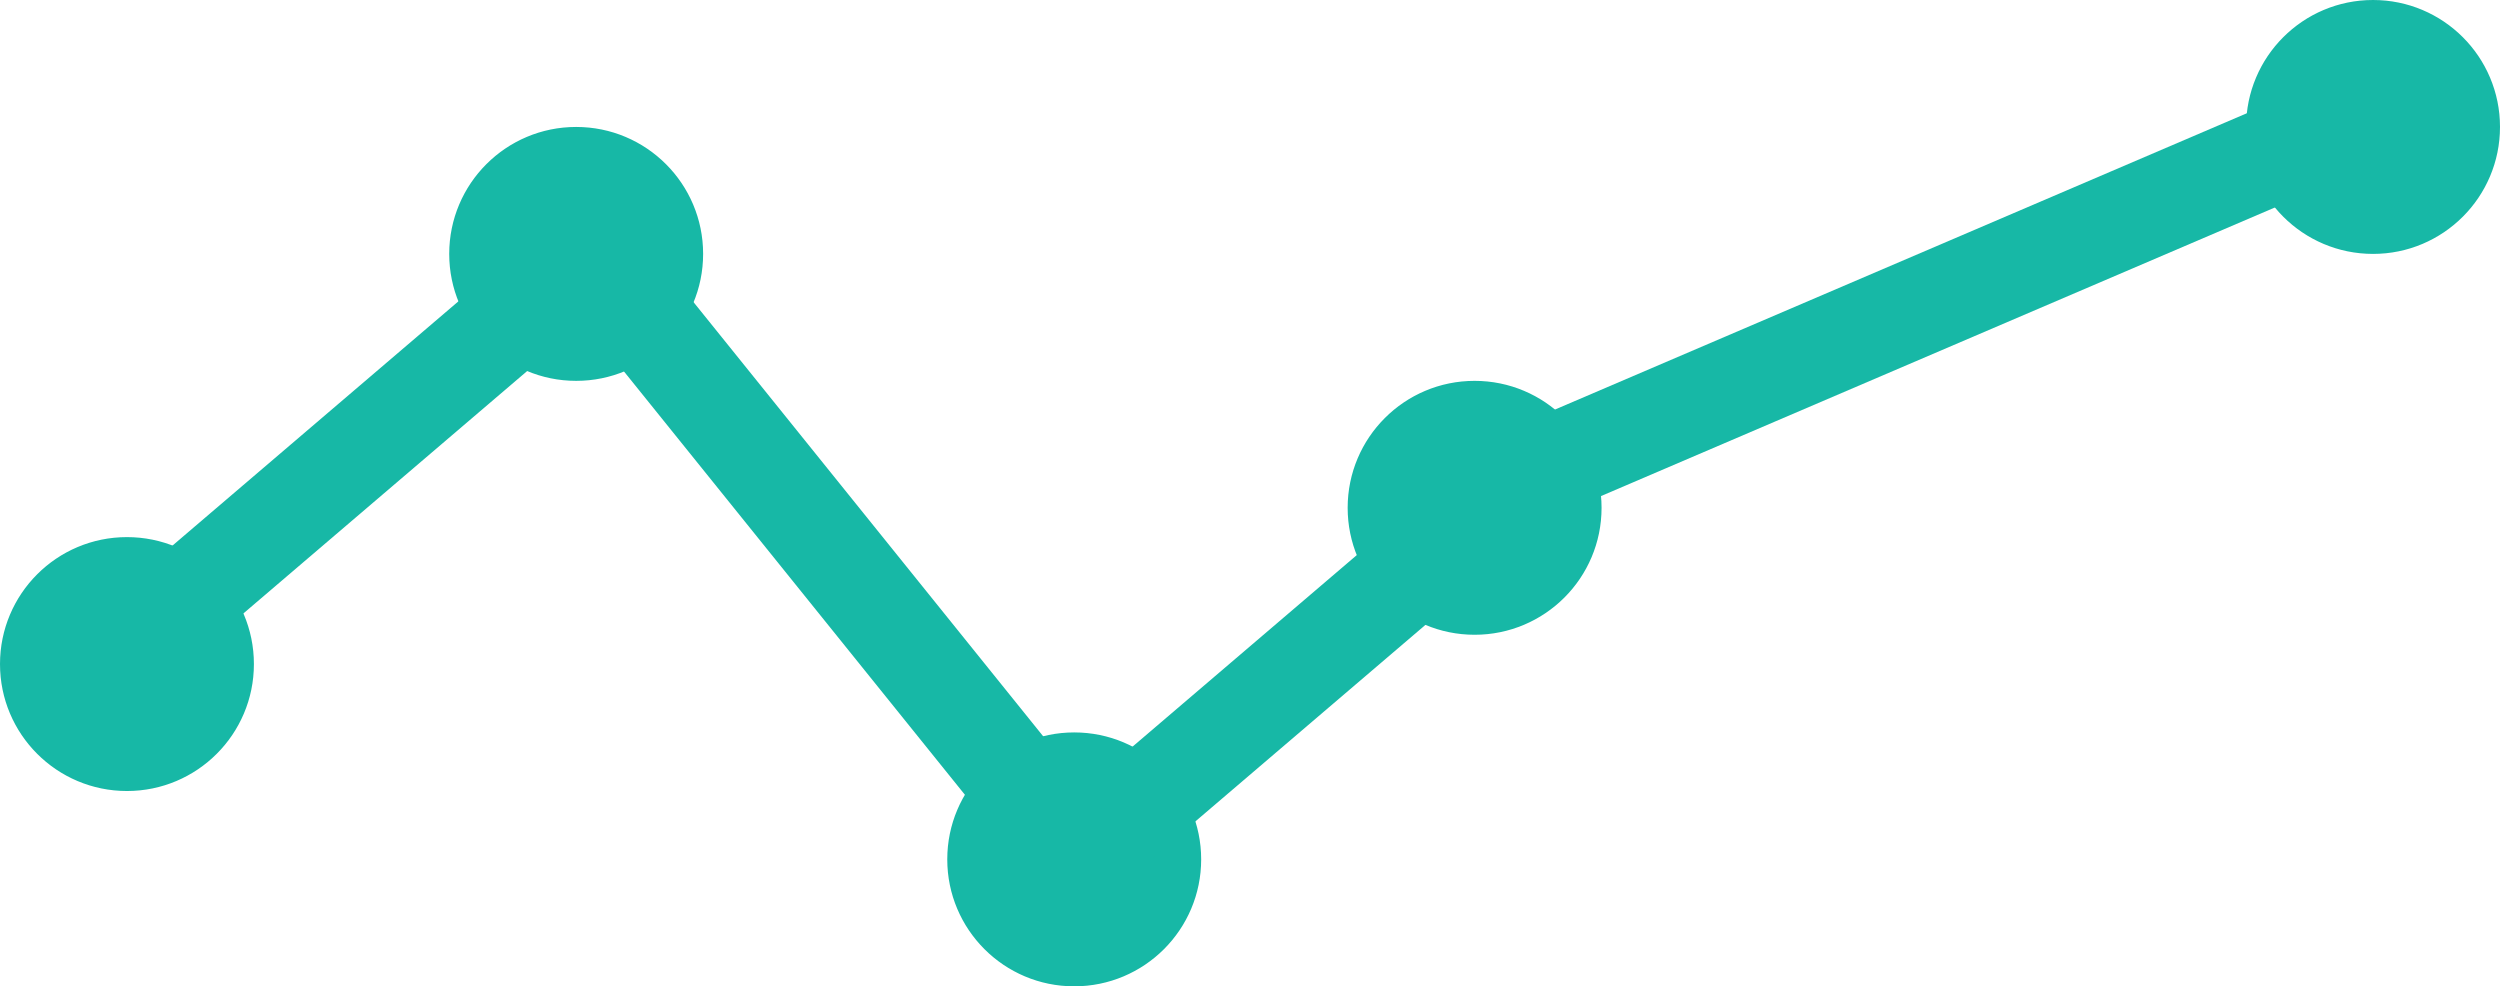
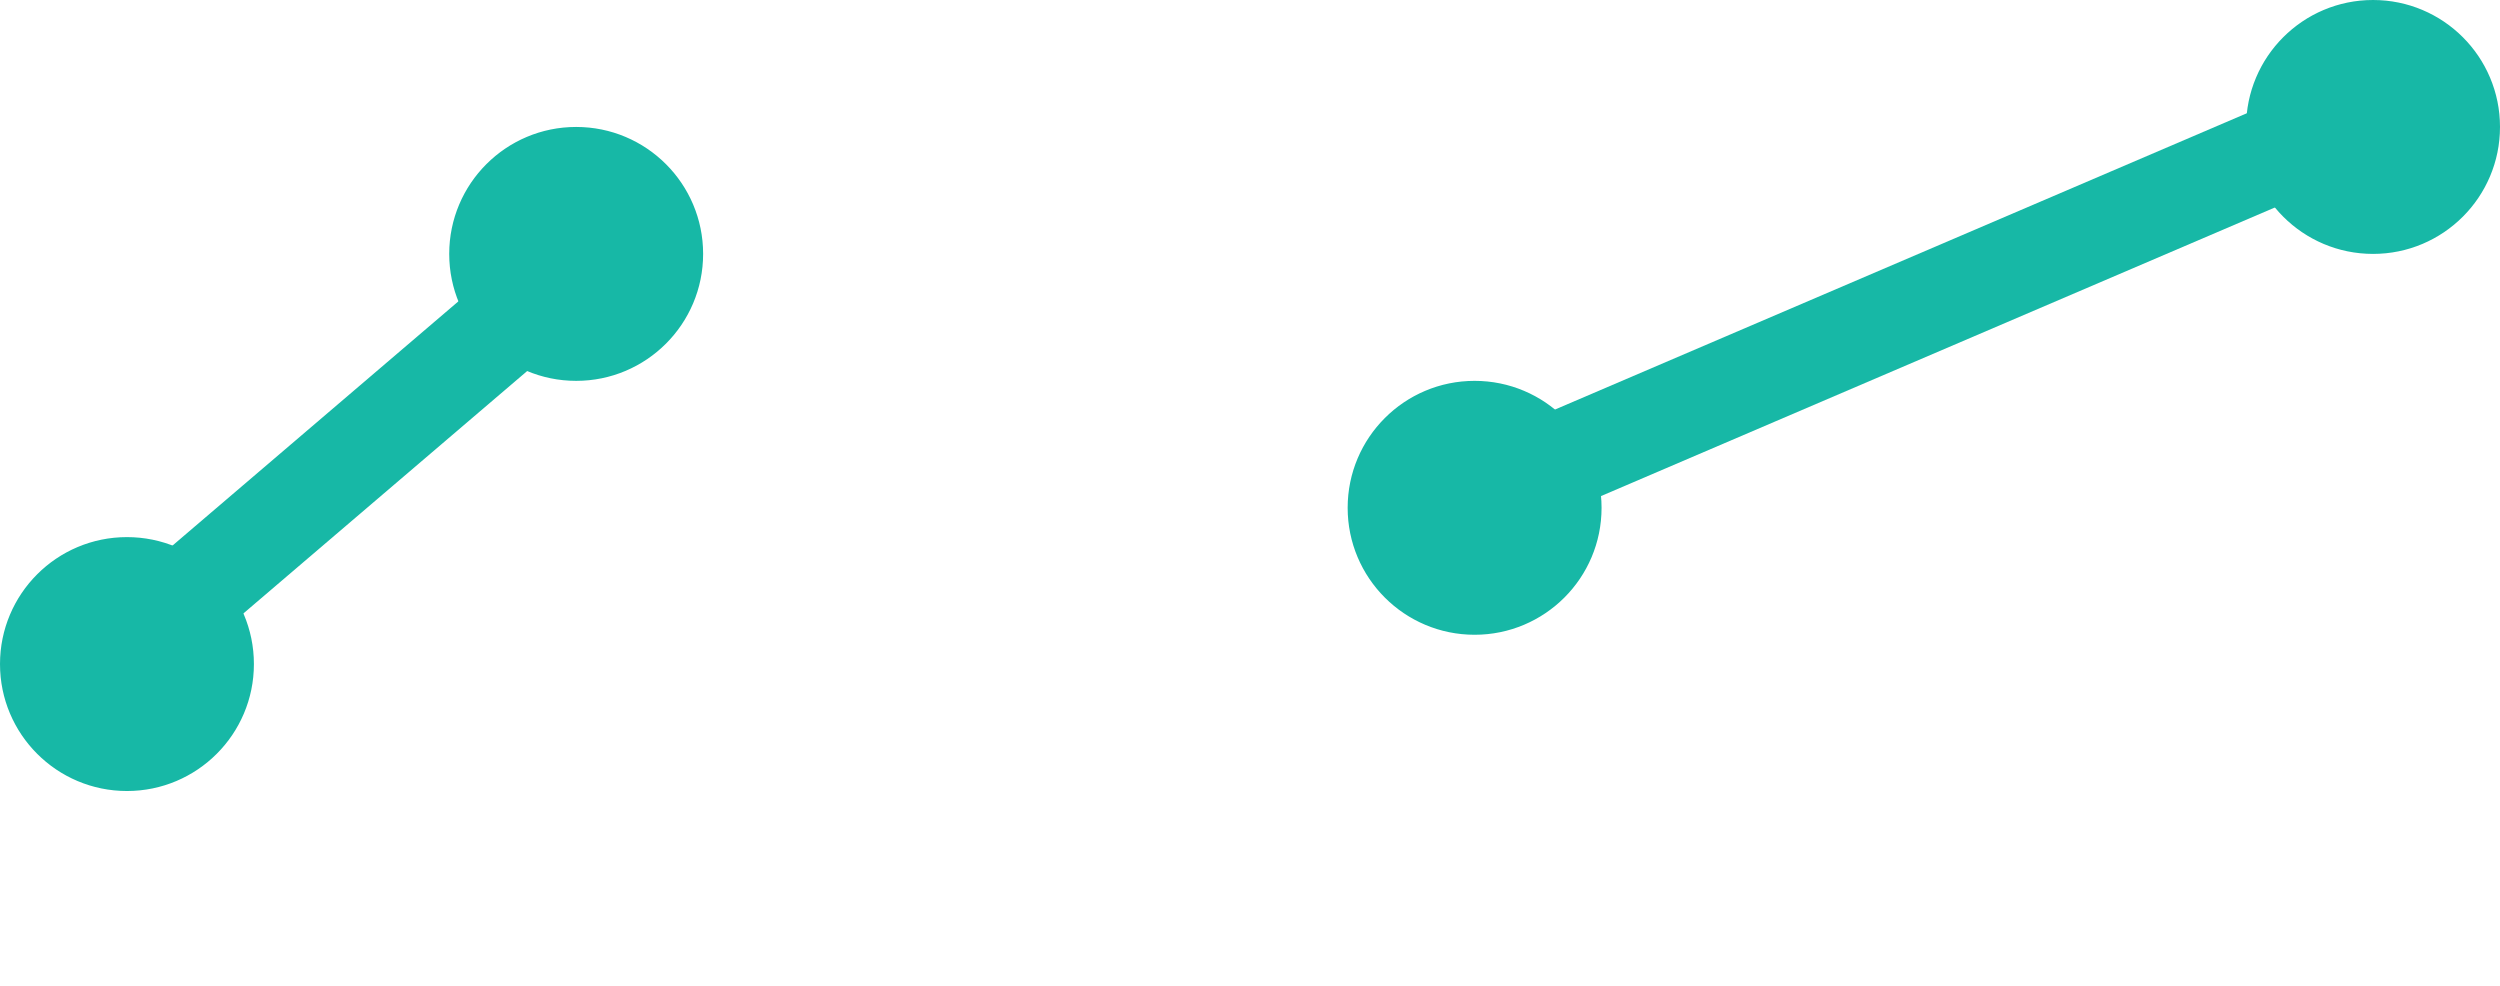
<svg xmlns="http://www.w3.org/2000/svg" width="256" height="101" viewBox="0 0 256 101" fill="none">
  <circle cx="13" cy="68" r="12.5" fill="#17B8A6" stroke="#17B8A6" />
  <circle cx="59" cy="26" r="12.5" fill="#17B8A6" stroke="#17B8A6" />
-   <circle cx="110" cy="88" r="12.5" fill="#17B8A6" stroke="#17B8A6" />
  <circle cx="151" cy="52" r="12.5" fill="#17B8A6" stroke="#17B8A6" />
  <circle cx="243" cy="13" r="12.5" fill="#17B8A6" stroke="#17B8A6" />
  <line x1="9.753" y1="69.198" x2="57.753" y2="28.198" stroke="#17B8A6" stroke-width="10" />
-   <line x1="108.753" y1="89.198" x2="156.753" y2="48.198" stroke="#17B8A6" stroke-width="10" />
  <path d="M158.298 47.776L239.5 13" stroke="#17B8A6" stroke-width="10" />
-   <path d="M110.425 87.841L65 31.439" stroke="#17B8A6" stroke-width="10" />
</svg>